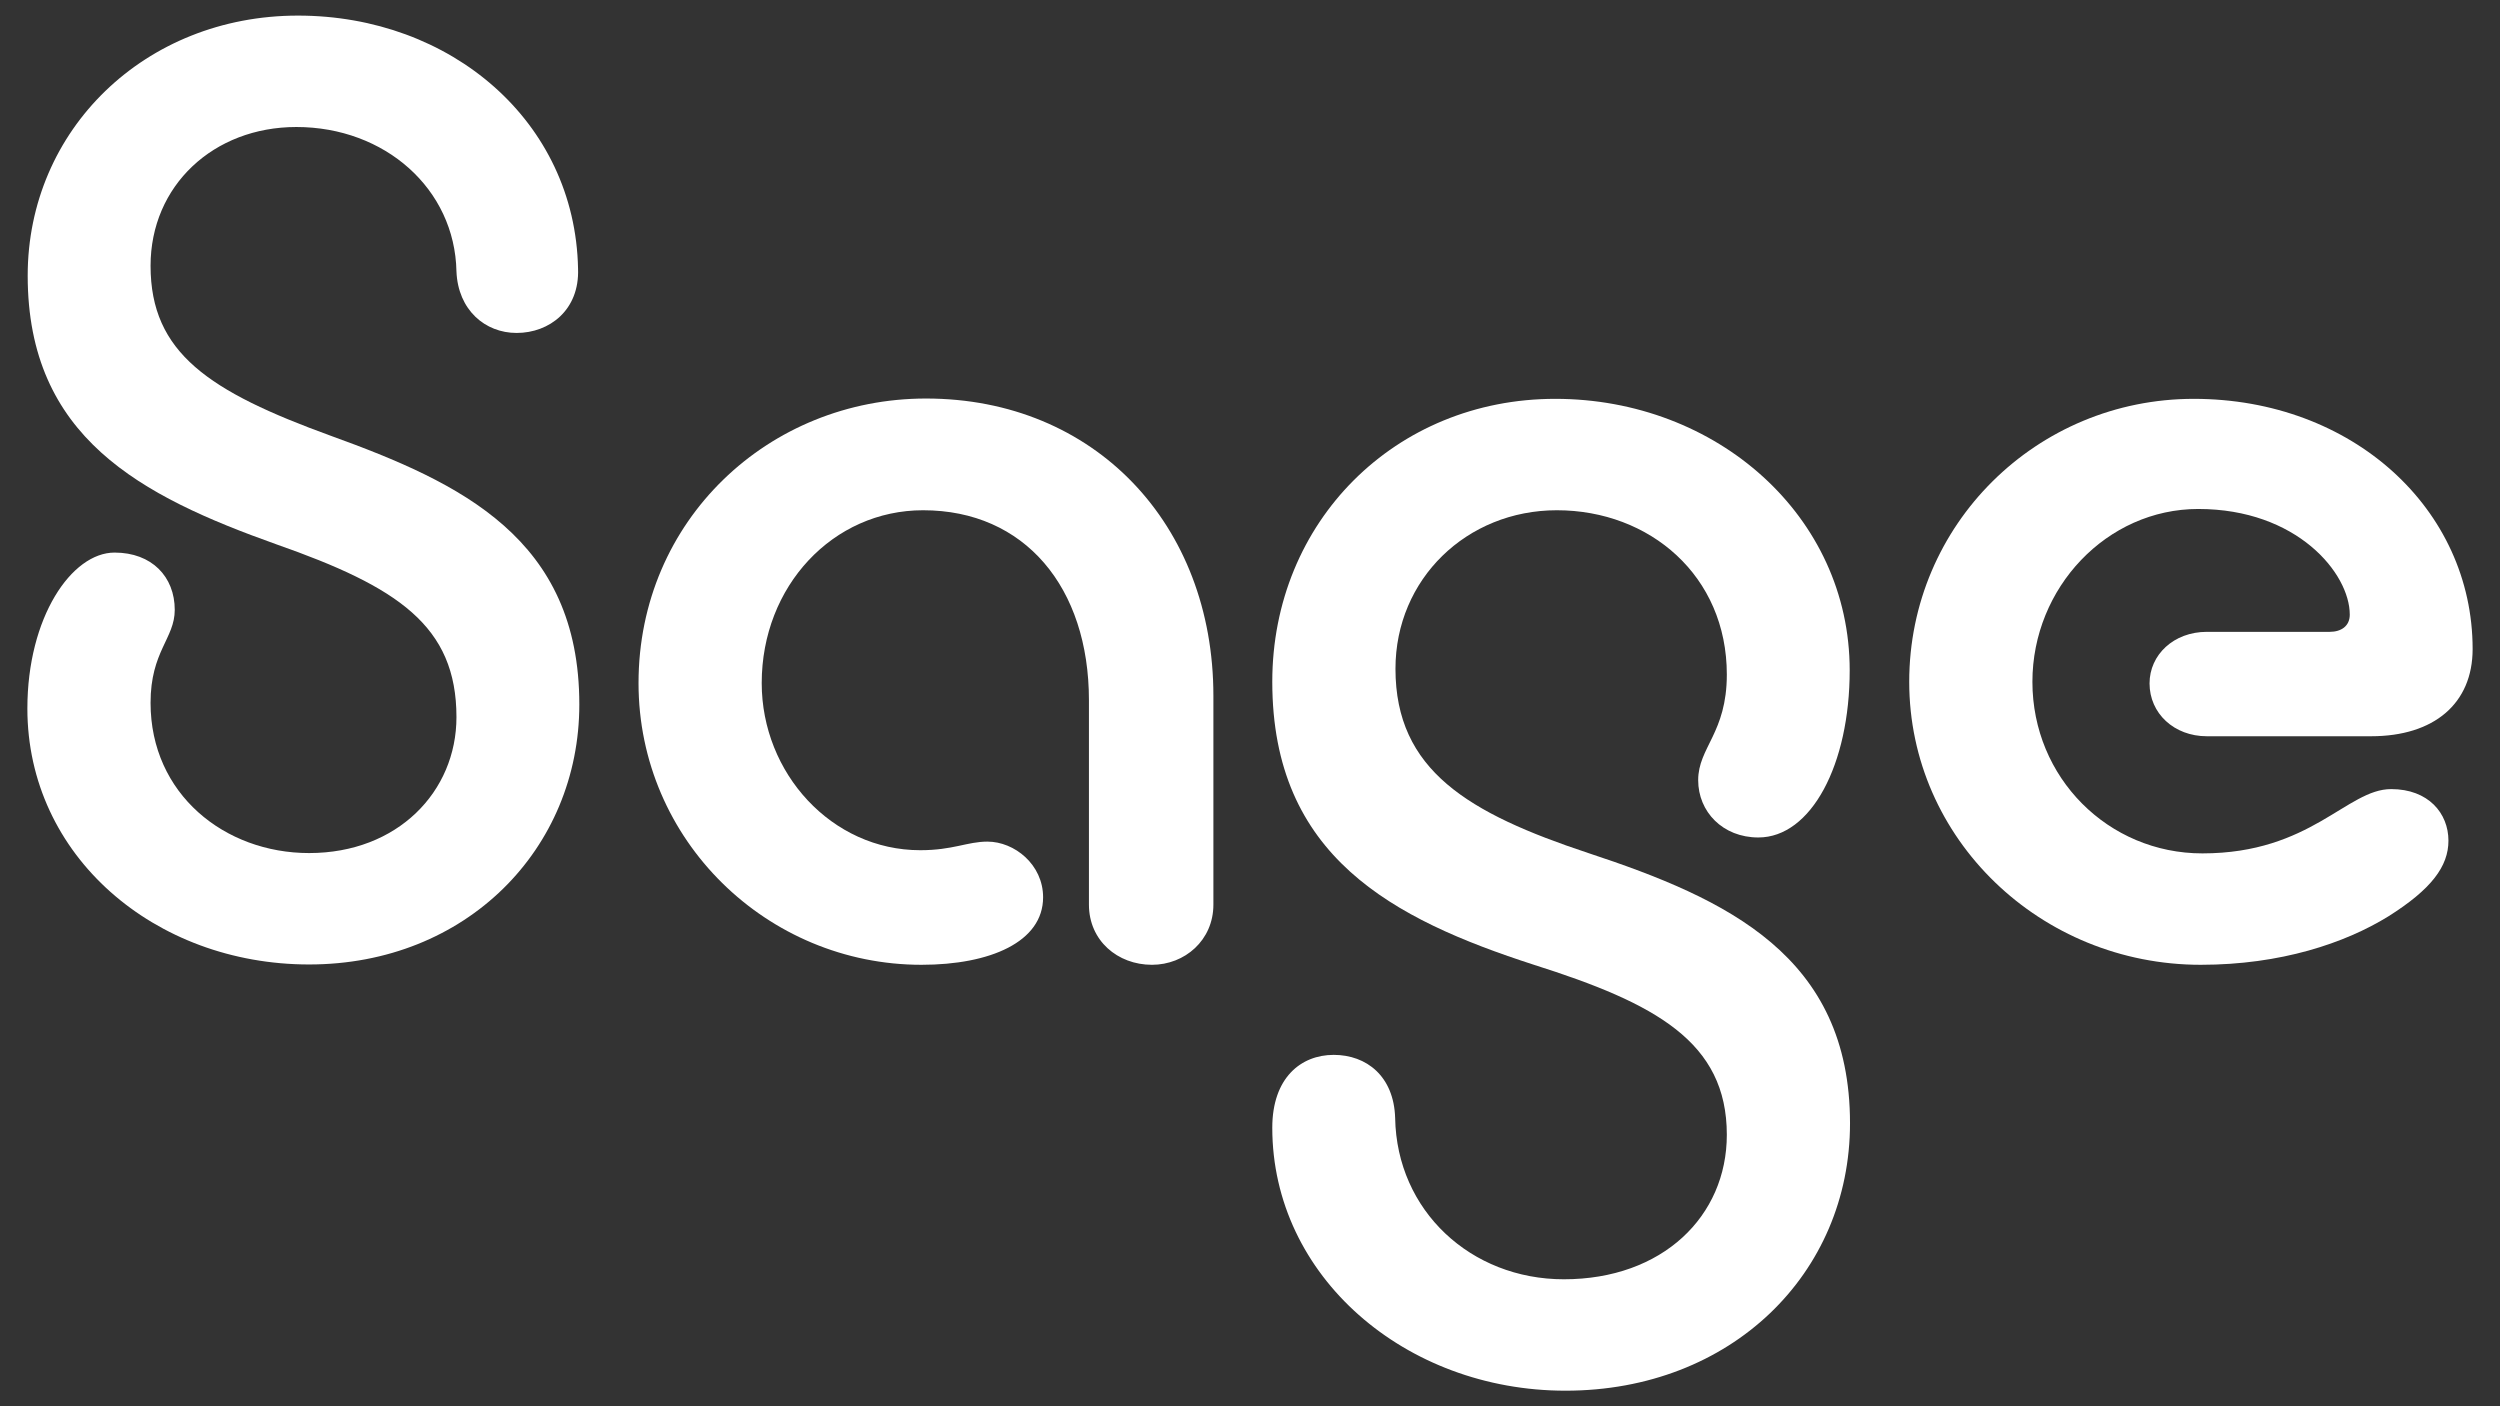
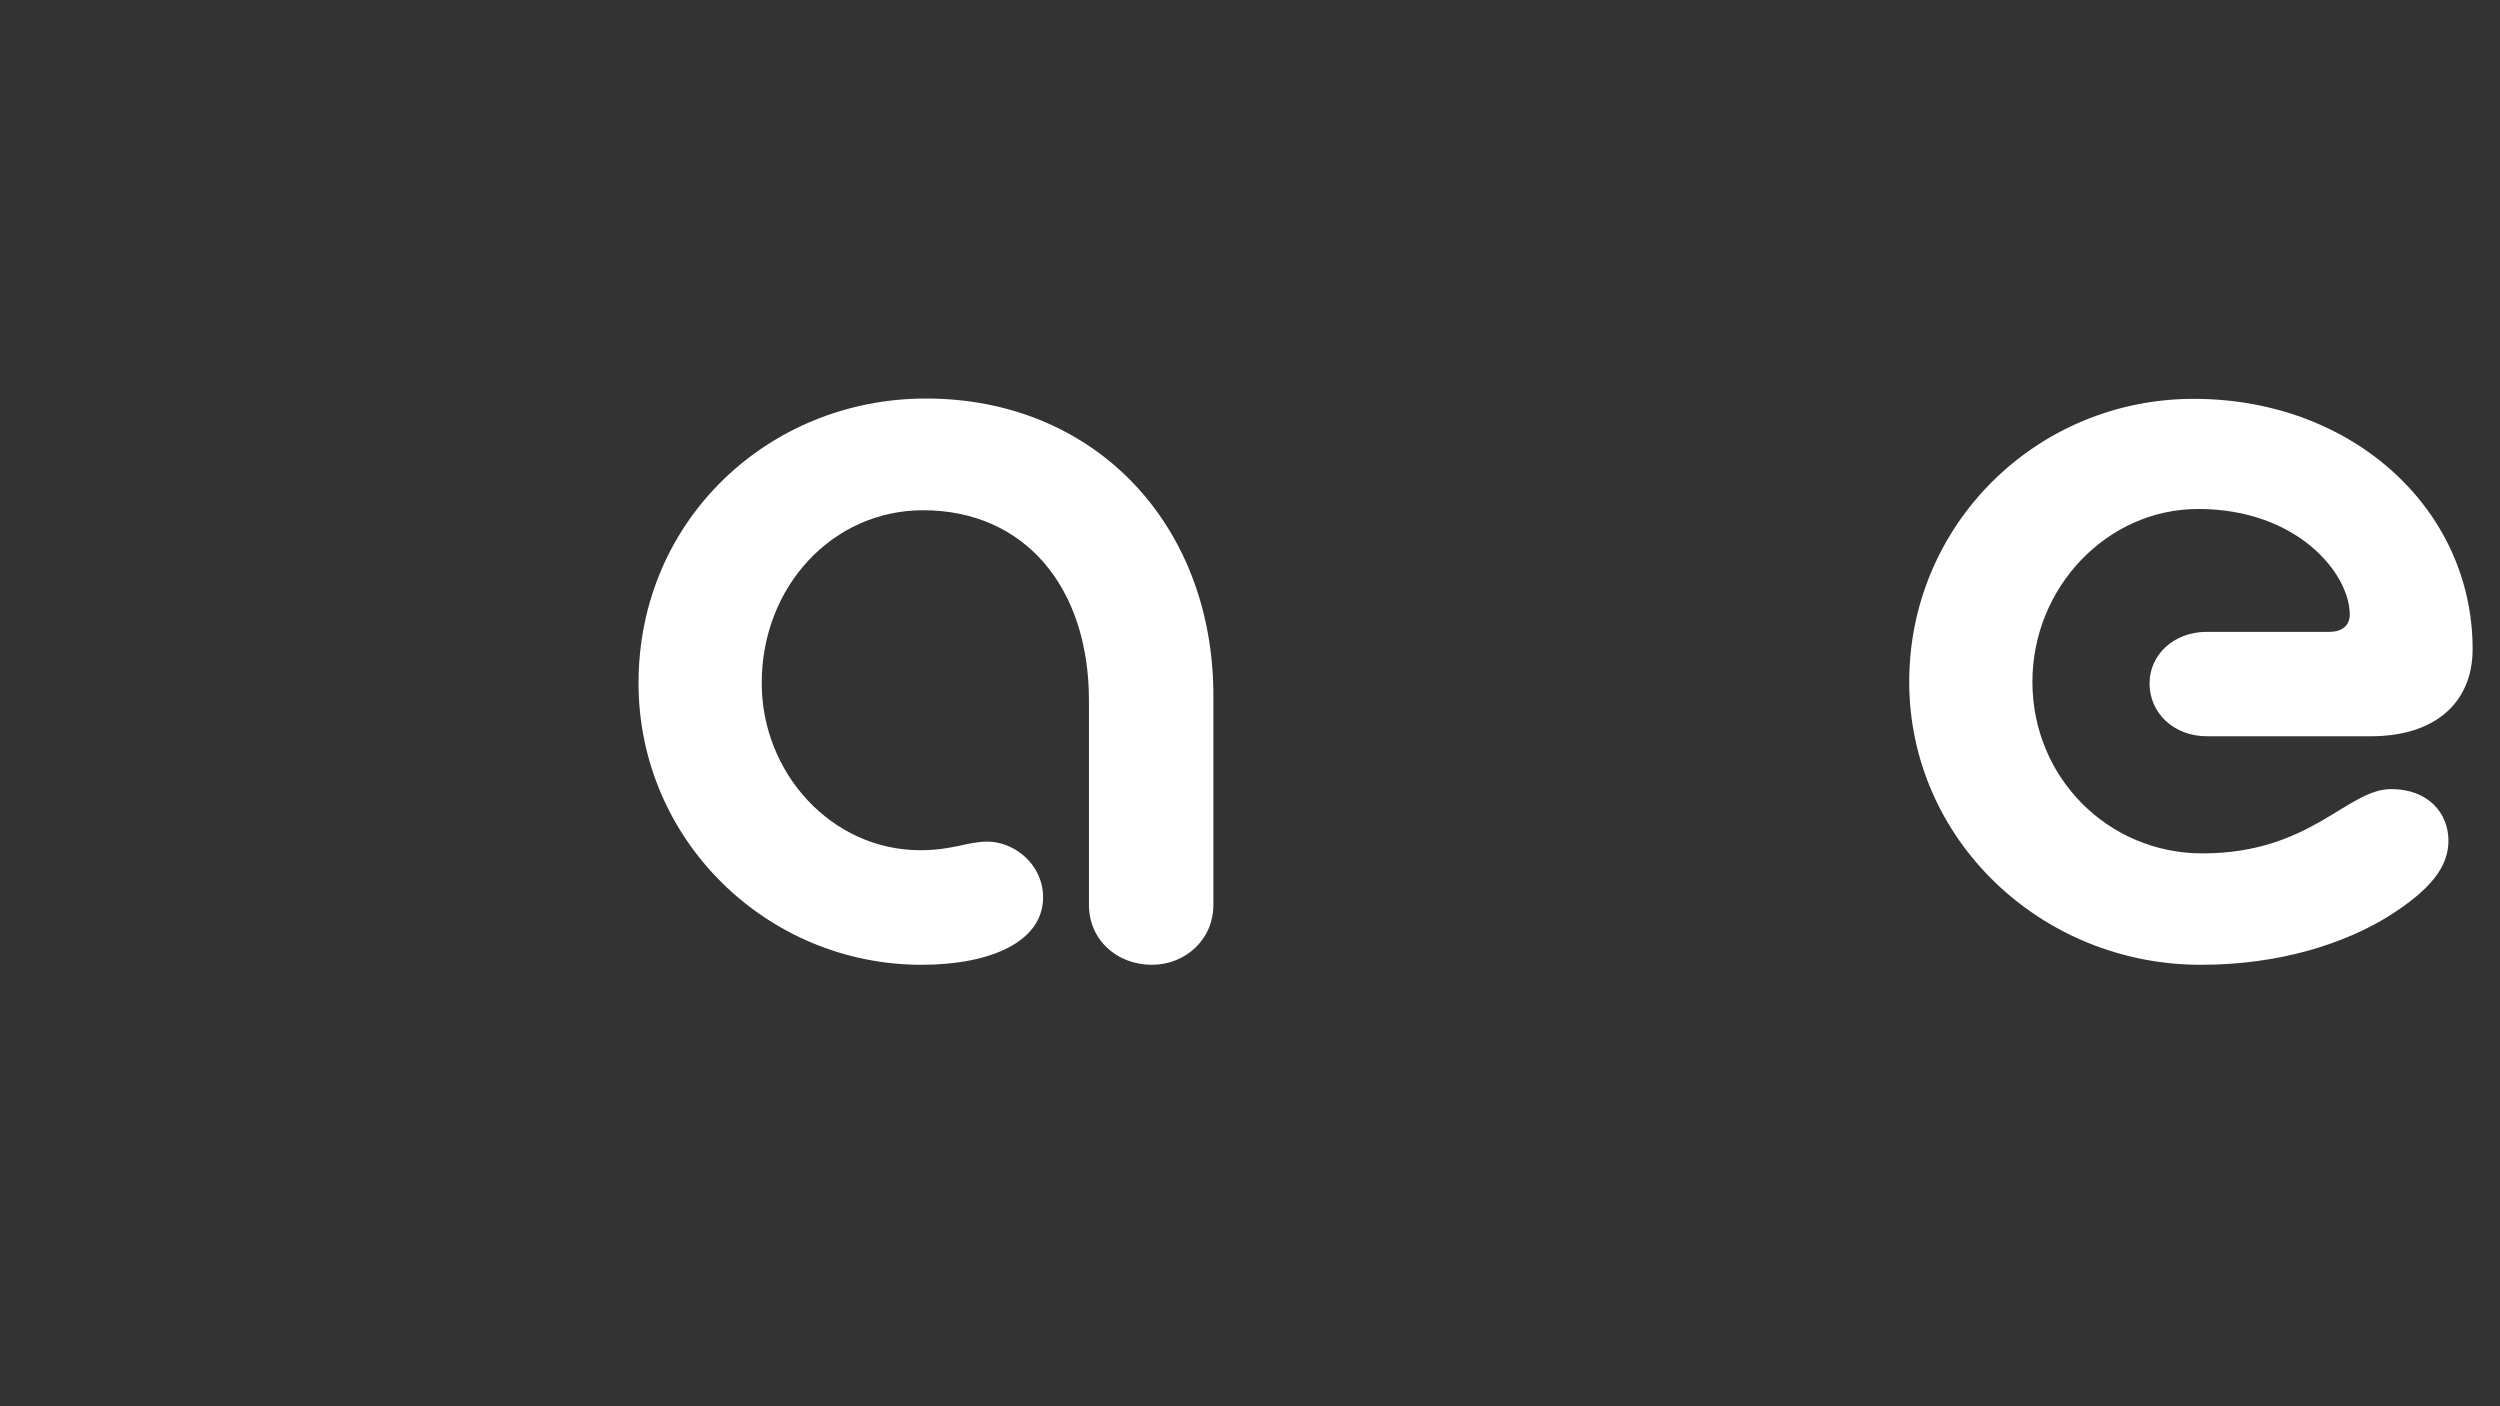
<svg xmlns="http://www.w3.org/2000/svg" version="1.1" id="Layer_1" x="0px" y="0px" width="785.4px" height="441.8px" viewBox="0 0 785.4 441.8" style="enable-background:new 0 0 785.4 441.8;" xml:space="preserve">
  <rect x="0" y="0" width="785.4" height="441.8" fill="#333333" stroke="none" />
  <style type="text/css">
	.st0{display:none;}
	.st1{display:inline;}
	.st2{fill:#FFFFFF;}
</style>
  <g id="Background" class="st0">
-     <rect x="-567.9" y="-317.5" class="st1" width="1920" height="1080" />
-   </g>
+     </g>
  <g id="Logo_x2C__16:9">
    <g>
-       <path class="st2" d="M93.6,4.9c48,0,87.1,33.2,88,79.5c0.5,13-9,20.2-19.3,20.2c-9.9,0-18.4-7.2-18.9-19.3    c-0.5-26-22.5-45.4-50.3-45.4c-26,0-45.8,18.4-45.8,43.6c0,27.4,18.4,39.5,56.6,53.4c40.9,14.8,78.1,32.3,78.1,84.4    c0,45.4-35.5,81.7-84.9,81.7c-48.5,0-88.5-34.1-88.5-80.4c0-28.7,13.9-49,27.4-49c11.7,0,18.9,7.6,18.9,18c0,9-7.6,13-7.6,29.2    c0,28.7,23.3,47.2,49.8,47.2c27.8,0,46.3-19.3,46.3-42.7c0-28.7-18.4-40.9-56.6-54.3C44.2,155.8,8.7,137.4,8.7,86.6    C8.7,40.8,45.5,4.9,93.6,4.9L93.6,4.9z" />
      <path class="st2" d="M289.5,303.1c-48.5,0-88.9-39.1-88.9-88.5c0-51.2,40.9-89.4,90.3-89.4c53,0,90.3,39.5,90.3,93.4v65.6    c0,11.2-9,18.9-19.3,18.9c-10.8,0-19.8-7.6-19.8-18.9V220c0-35.5-20.2-59.7-52.1-59.7c-28.3,0-50.7,23.8-50.7,54.3    c0,28.3,22,52.5,49.8,52.5c10.3,0,14.8-2.7,21.1-2.7c8.5,0,17.5,7.2,17.5,17.5C327.7,295.9,311.1,303.1,289.5,303.1L289.5,303.1z" />
-       <path class="st2" d="M491.8,436.9c-50.3,0-92.1-35.9-92.1-82.6c0-15.7,9-22.9,19.3-22.9s18.9,6.7,19.3,19.8    c0.5,29.2,23.8,50.7,53,50.7c31,0,51.2-19.8,51.2-45.4c0-29.2-22.4-41.3-60.6-53.4c-44.5-14.4-82.2-34.1-82.2-88.9    c0-50.3,38.6-88.9,88.9-88.9c50.7,0,92.5,36.8,92.5,85.3c0,29.6-12.1,52.5-28.7,52.5c-11.2,0-18.9-8.1-18.9-18    c0-10.3,9-14.8,9-33.2c0-31-24.2-51.6-53.4-51.6c-28.3,0-50.7,21.6-50.7,49.8c0,31.9,22.9,45.4,60.6,57.9    c43.6,14.4,82.2,32.3,82.2,84.9C581.2,400.1,543.9,436.9,491.8,436.9L491.8,436.9z" />
      <path class="st2" d="M691.4,303.1c-50.3,0-91.6-39.5-91.6-88.9c0-49.4,40-88.9,89.4-88.9c49.8,0,87.6,34.6,87.6,78.6    c0,17.1-12.1,27.4-31.9,27.4h-51.6c-10.3,0-18-7.2-18-16.6c0-9,7.6-16.2,18-16.2h38.6c3.6,0,6.3-1.8,6.3-5.4    c0-13-16.6-33.2-47.6-33.2c-28.7,0-52.1,24.7-52.1,54.3c0,30.1,23.8,53.9,53.4,53.9c34.1,0,45.4-20.2,59.3-20.2    c11.7,0,18,7.6,18,16.2c0,8.1-5.4,15.3-18.9,23.8C736.7,296.3,716.5,303.1,691.4,303.1L691.4,303.1z" />
    </g>
  </g>
</svg>